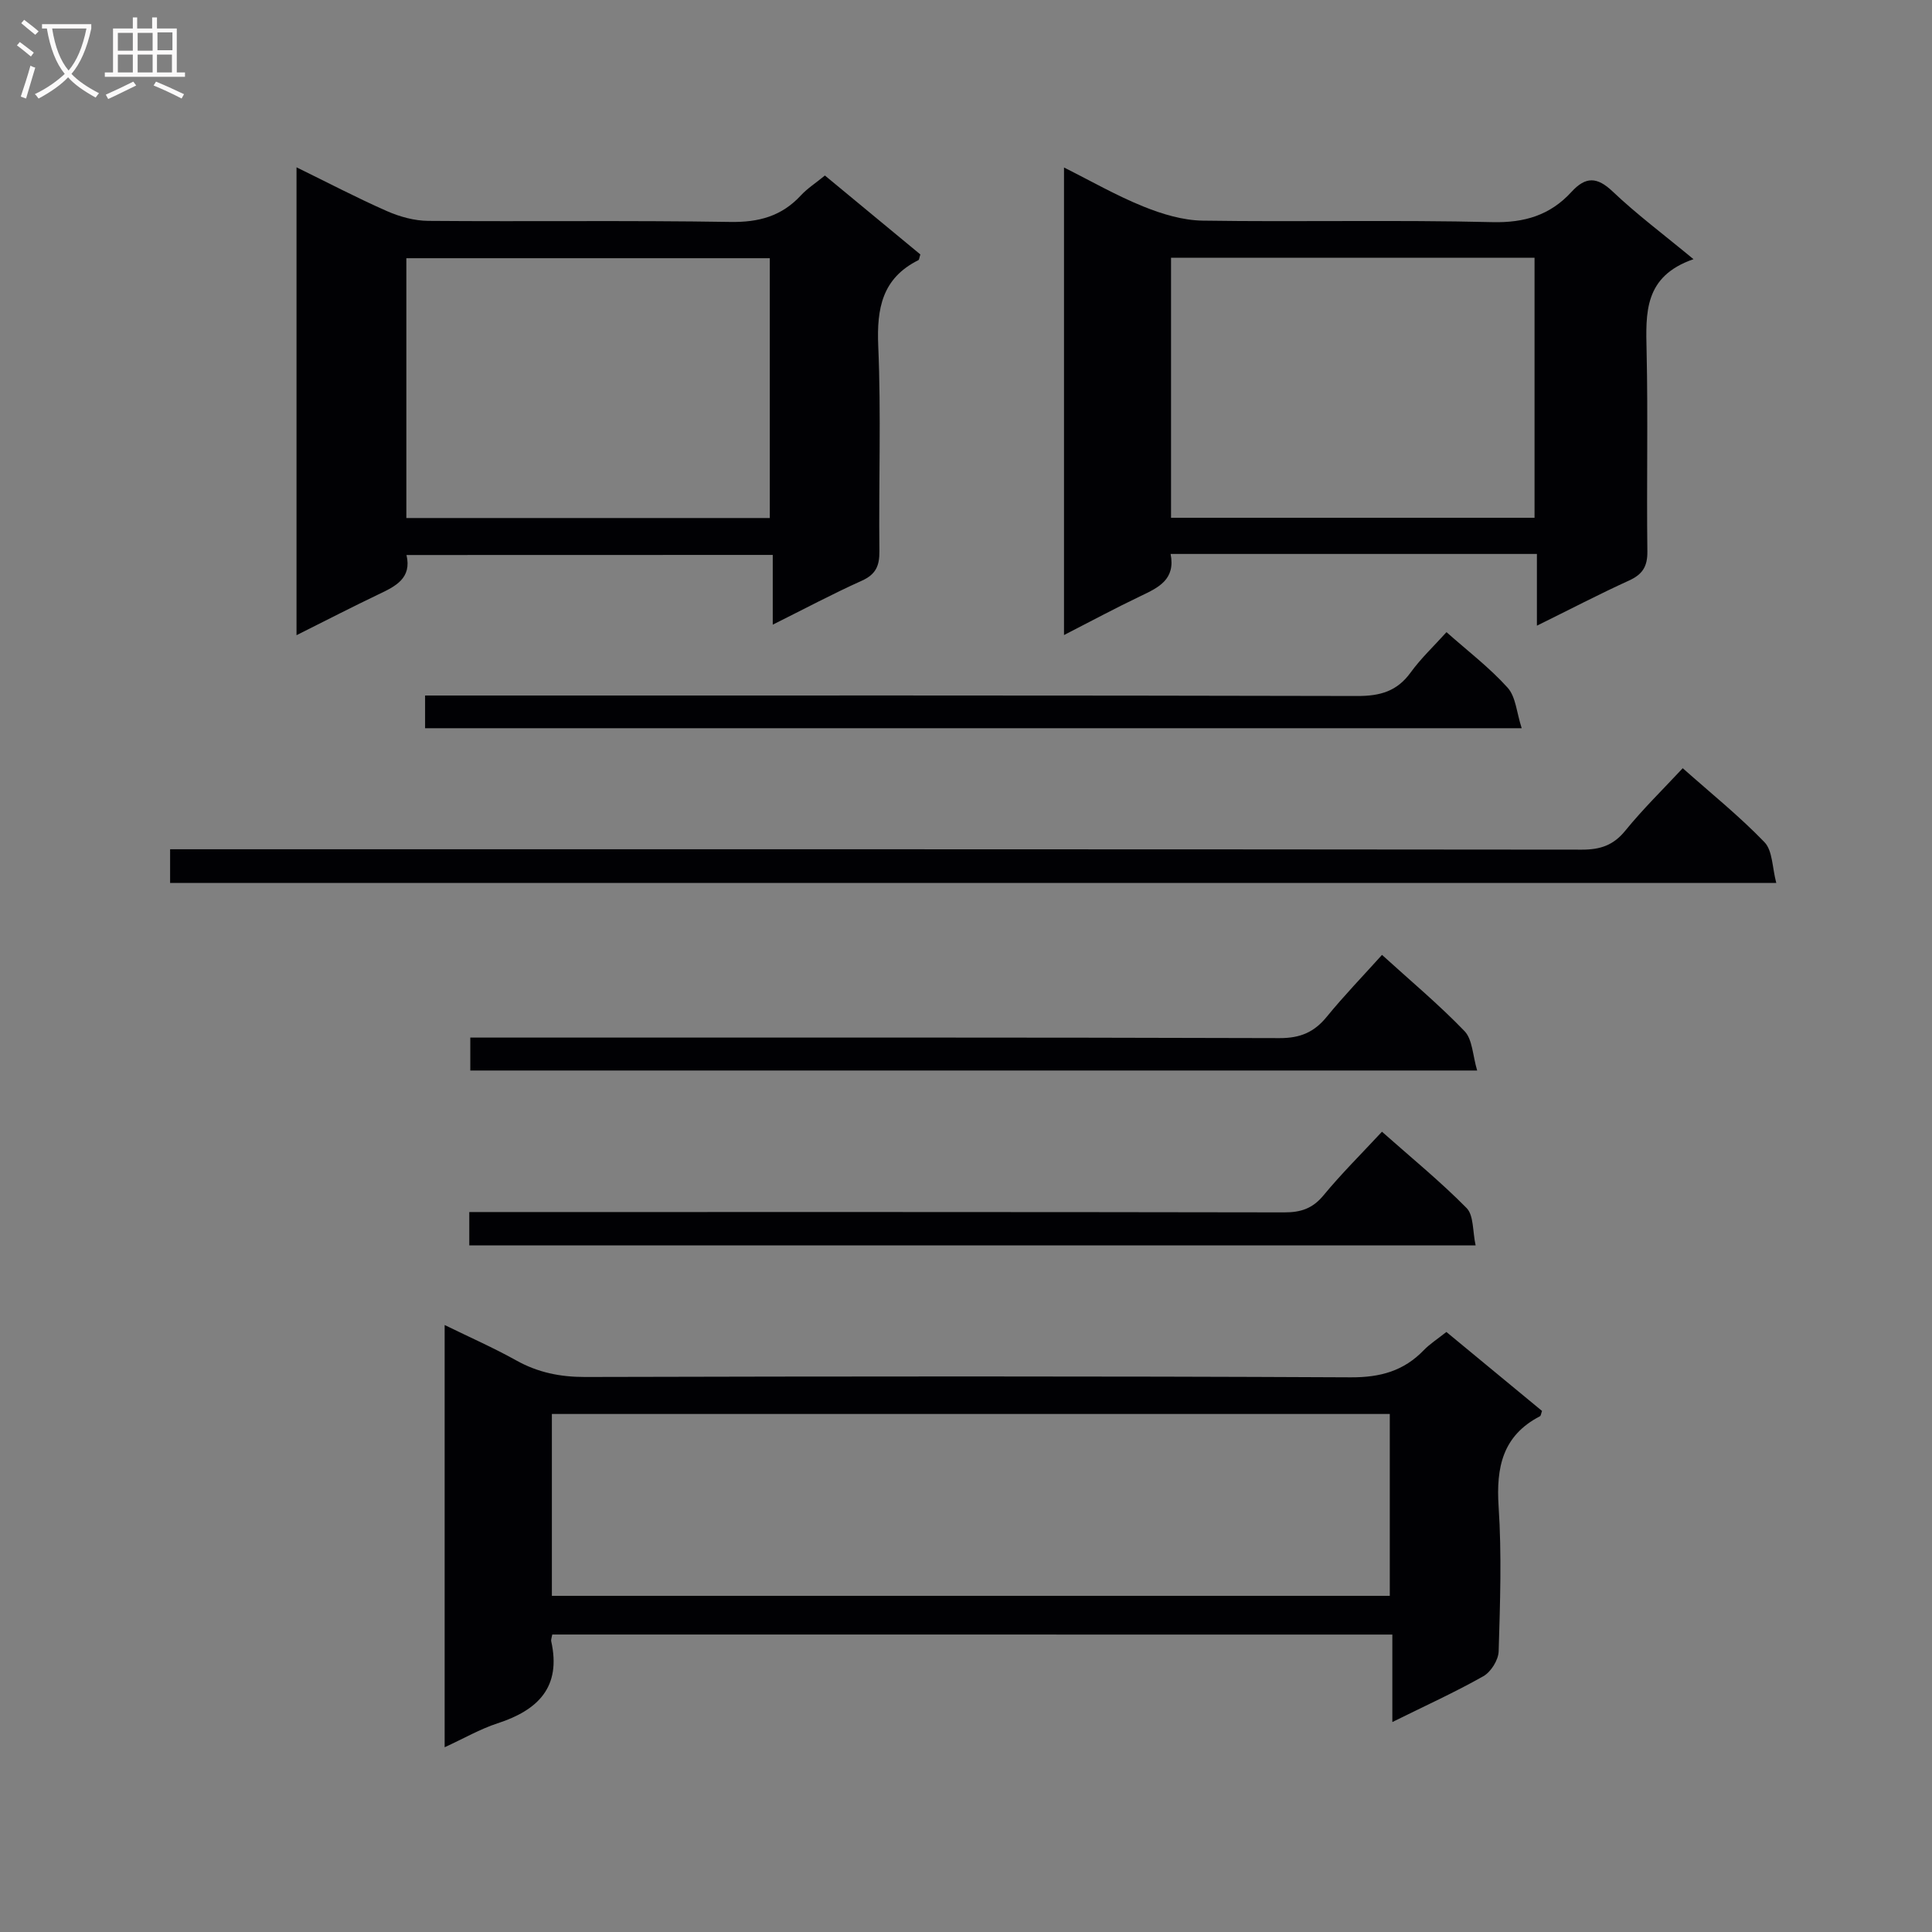
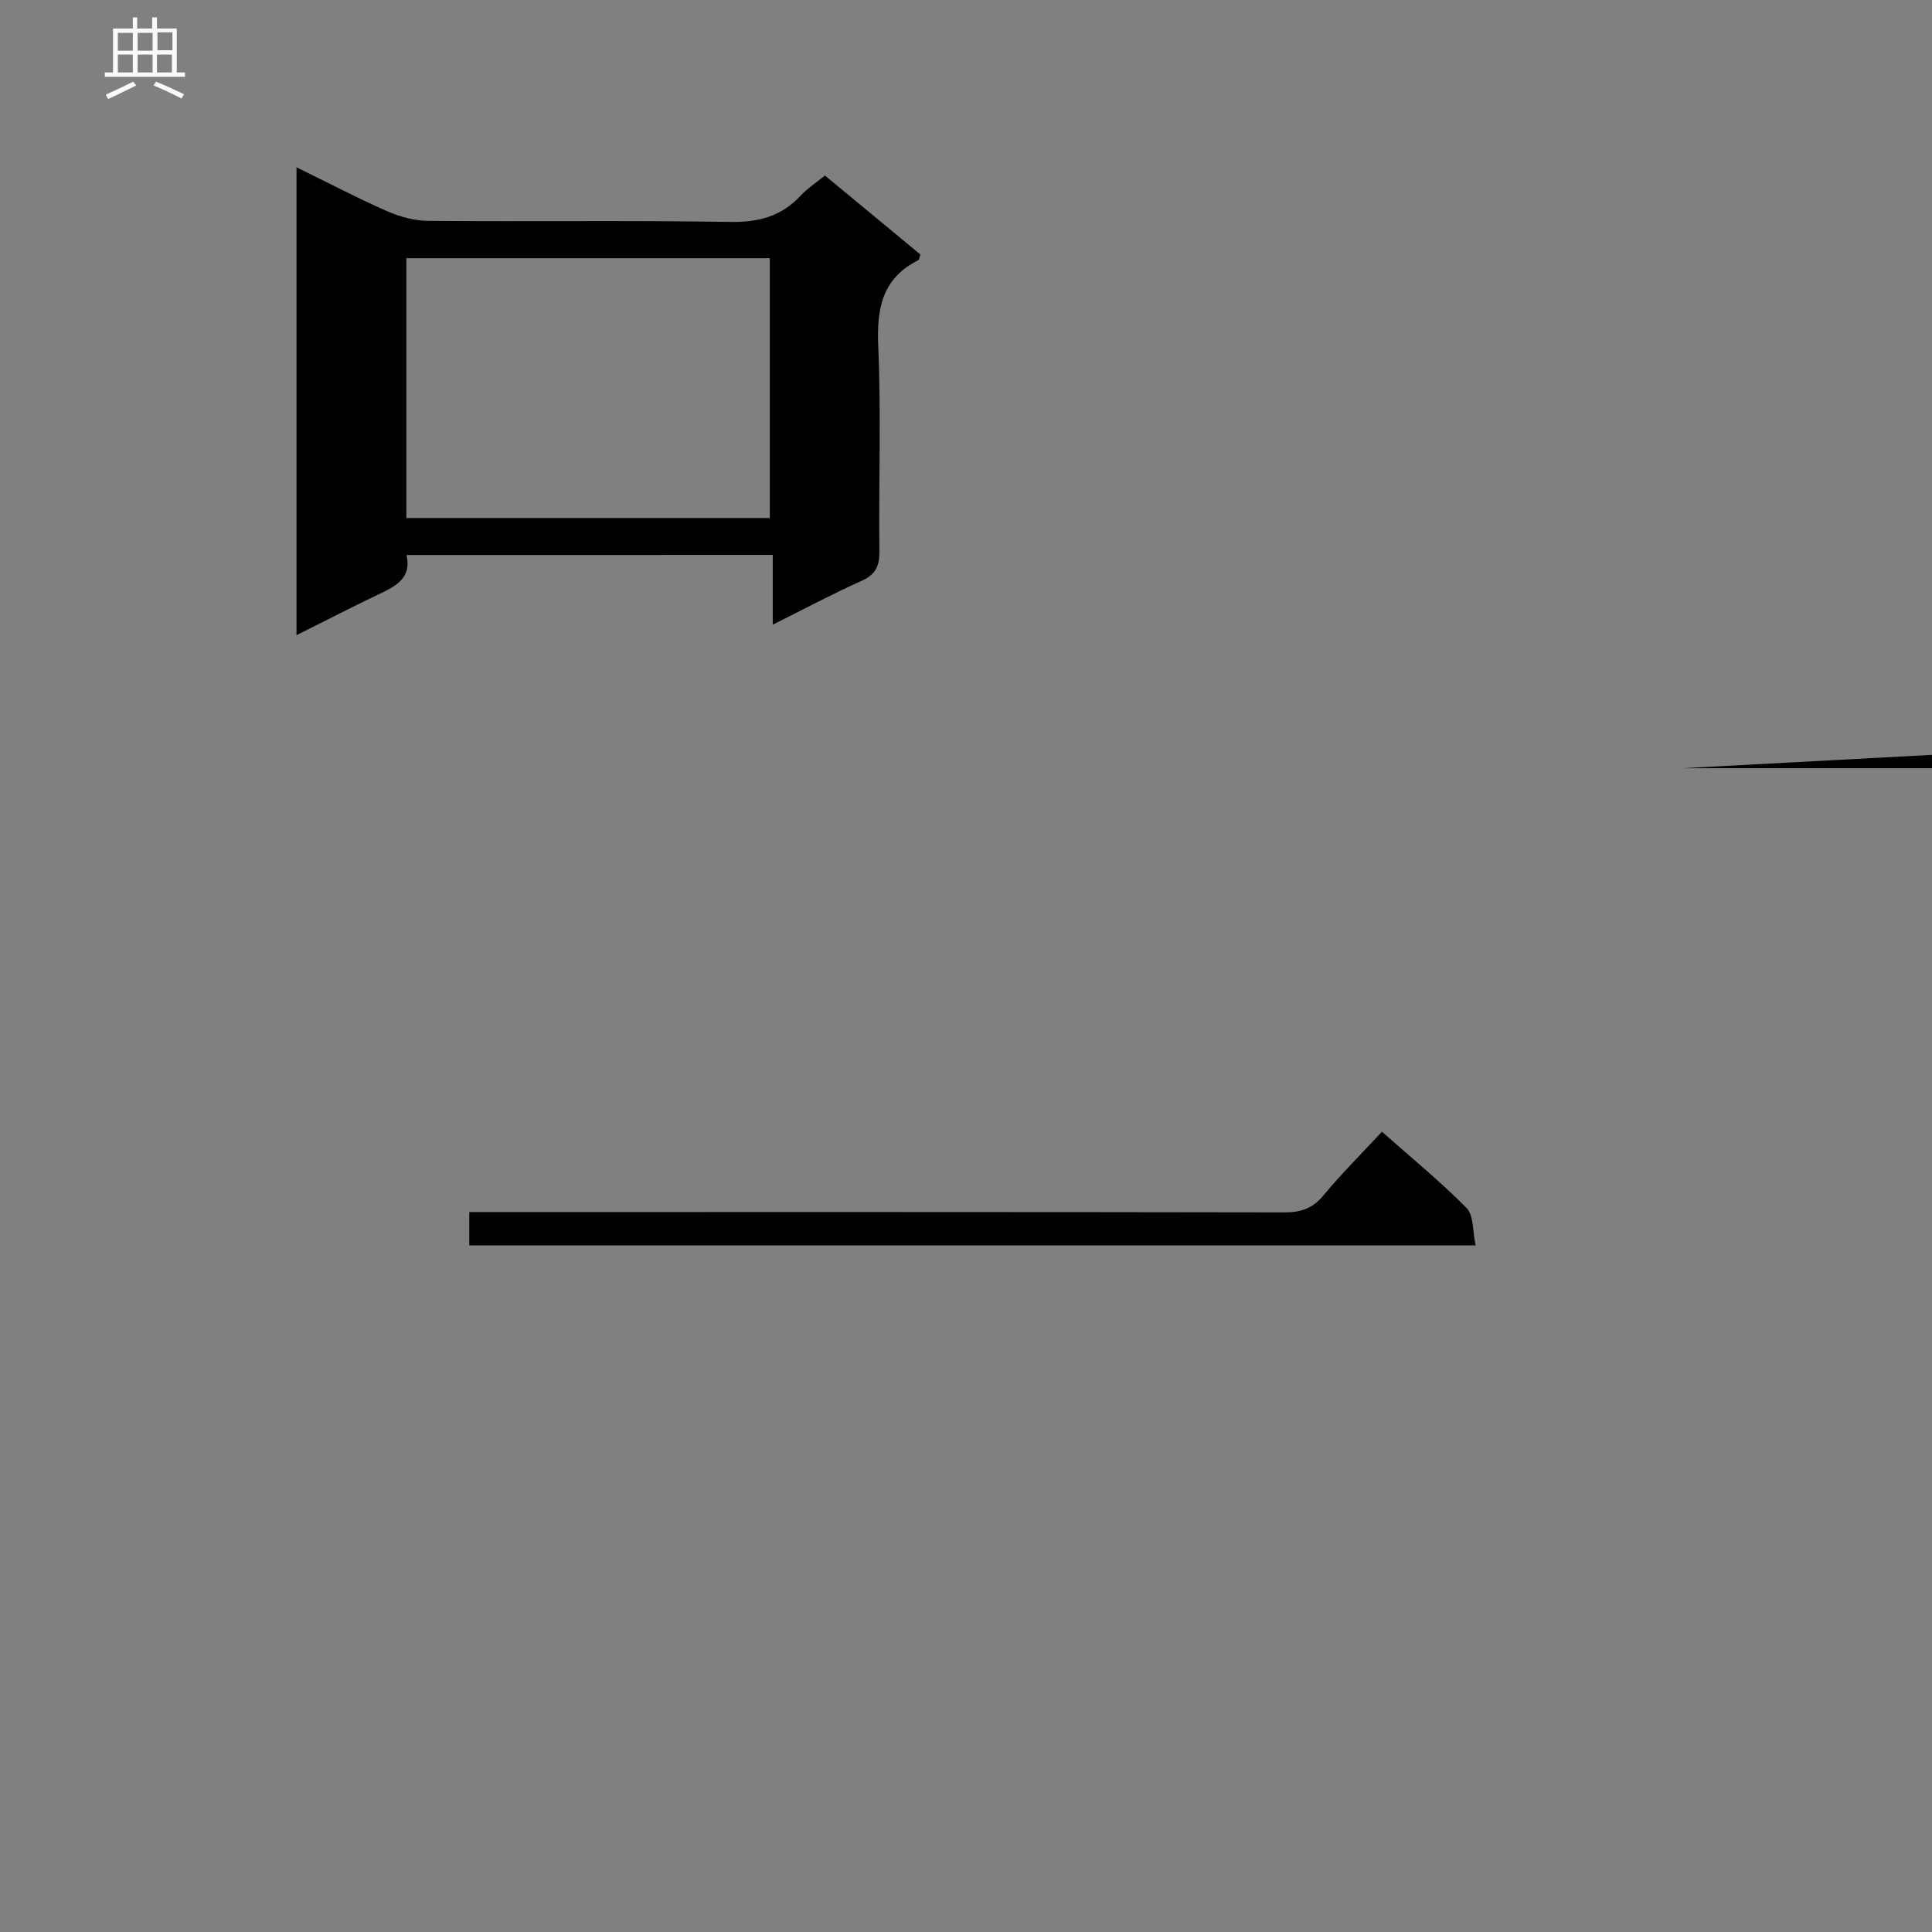
<svg xmlns="http://www.w3.org/2000/svg" enable-background="new 0 0 400 400" viewBox="0 0 400 400">
  <rect x="0" y="0" width="400" height="400" fill="#808080" stroke="none" />
  <g fill="#010104">
-     <path d="m114.34 338.41c-.13.73-.29 1.08-.22 1.38 2.13 9.5-2.72 14.28-11.12 17.01-3.59 1.17-6.93 3.11-10.94 4.95 0-29.13 0-57.79 0-87.42 5.18 2.54 10.13 4.71 14.82 7.33 4.5 2.51 9.11 3.44 14.28 3.43 52.83-.13 105.67-.19 158.5.07 6.12.03 10.96-1.31 15.13-5.63 1.26-1.3 2.83-2.3 4.67-3.76 6.63 5.47 13.24 10.94 19.8 16.35-.2.55-.23.99-.43 1.1-7.73 4.01-9.09 10.56-8.56 18.68.66 9.96.31 19.99.01 29.99-.05 1.8-1.6 4.27-3.18 5.16-5.89 3.33-12.08 6.14-18.83 9.48 0-6.31 0-12 0-18.11-58.25-.01-115.95-.01-173.93-.01zm-.08-8.01h173.48c0-12.72 0-25.01 0-37.65-57.89 0-115.58 0-173.48 0z" />
    <path d="m84.16 114.91c1.13 4.82-2.26 6.47-5.82 8.16-5.51 2.63-10.93 5.43-16.95 8.44 0-32.45 0-64.3 0-96.87 6.36 3.11 12.46 6.31 18.75 9.08 2.64 1.16 5.67 1.99 8.53 2.01 20.83.17 41.67-.12 62.5.22 5.91.1 10.64-1.17 14.64-5.49 1.34-1.45 3.06-2.55 4.98-4.12 6.64 5.49 13.25 10.96 19.76 16.34-.22.66-.23 1.1-.42 1.19-7.49 3.74-8.63 9.97-8.3 17.76.61 14.14.08 28.33.24 42.49.03 3.05-.75 4.81-3.66 6.12-6.03 2.71-11.88 5.83-18.42 9.09 0-5.11 0-9.53 0-14.44-25.45.02-50.48.02-75.83.02zm-.03-7.66h75.25c0-18.21 0-36.07 0-53.79-25.34 0-50.25 0-75.25 0z" />
-     <path d="m350.62 53.66c-10.3 3.56-9.88 11.15-9.71 19.03.31 13.81-.02 27.64.16 41.46.04 3.14-1 4.77-3.81 6.05-6.17 2.81-12.18 5.95-19.06 9.34 0-5.26 0-9.92 0-14.85-25.58 0-50.48 0-75.84 0 1.05 5.28-2.49 6.95-6.19 8.71-5.19 2.47-10.25 5.2-15.88 8.08 0-32.42 0-64.14 0-96.8 5.62 2.81 10.87 5.83 16.42 8.07 3.88 1.57 8.17 2.87 12.29 2.93 19.98.3 39.97-.18 59.94.31 6.71.17 12.01-1.45 16.4-6.24 2.94-3.22 5.3-3.19 8.57-.08 4.92 4.68 10.39 8.76 16.71 13.99zm-108.17-.3v53.84h75.26c0-18.16 0-35.92 0-53.84-25.19 0-50.09 0-75.26 0z" />
-     <path d="m348.39 159.05c5.89 5.23 11.75 9.94 16.92 15.31 1.7 1.76 1.6 5.26 2.45 8.45-111.49 0-221.87 0-332.54 0 0-2.22 0-4.29 0-6.98h6.42c95.3 0 190.59-.02 285.89.08 3.81 0 6.51-.9 8.98-3.94 3.65-4.49 7.81-8.55 11.88-12.92z" />
-     <path d="m88.01 150.77c0-2.28 0-4.23 0-6.77h6.01c62.33 0 124.66-.05 186.99.1 4.72.01 8.22-.96 11.05-4.87 2.13-2.94 4.83-5.47 7.42-8.35 4.35 3.86 8.89 7.32 12.65 11.49 1.71 1.89 1.87 5.17 2.92 8.4-76.3 0-151.39 0-227.04 0z" />
-     <path d="m286.13 197.7c5.95 5.41 11.82 10.31 17.09 15.79 1.65 1.72 1.67 5 2.61 8.15-70.03 0-139.07 0-208.46 0 0-1.96 0-4.02 0-6.82h5.66c53.97 0 107.94-.06 161.9.11 4.28.01 7.16-1.22 9.78-4.44 3.56-4.36 7.48-8.41 11.42-12.79z" />
+     <path d="m348.39 159.05h6.42c95.3 0 190.59-.02 285.89.08 3.81 0 6.51-.9 8.98-3.94 3.65-4.49 7.81-8.55 11.88-12.92z" />
    <path d="m97.16 257.85c0-2.32 0-4.27 0-6.91h5.89c54.28 0 108.57-.03 162.85.07 3.45.01 5.88-.81 8.13-3.54 3.68-4.46 7.8-8.54 12.09-13.16 6.04 5.36 12.08 10.28 17.52 15.8 1.5 1.52 1.23 4.8 1.87 7.73-69.81.01-138.82.01-208.35.01z" />
  </g>
-   <path d="m6.4 11.7c-1-.8-1.9-1.6-2.9-2.3l.6-.7c.9.7 1.9 1.4 2.9 2.2zm-2.1 8.3c.7-2.1 1.4-4.2 2-6.4.2.1.6.3 1 .4-.7 2.3-1.3 4.4-1.9 6.4zm3-12.8c-1.1-.9-2.1-1.7-2.9-2.4l.6-.7c1 .8 2 1.5 3 2.4zm1.4-1.3v-.9h10.2v.9c-.9 4.2-2.3 7.3-4.1 9.4 1.3 1.4 3.2 2.7 5.7 4-.2.2-.4.5-.7.9-2.5-1.4-4.4-2.7-5.7-4.2-1.4 1.5-3.5 3-6.1 4.4 0 0 0 0-.1-.1-.3-.4-.5-.7-.7-.8 2.7-1.3 4.7-2.8 6.2-4.2-1.8-2.2-3-5.3-3.7-9.4zm9.2 0h-7.1c.6 3.8 1.7 6.7 3.4 8.7 1.7-2 2.9-4.8 3.7-8.7z" fill="#fbfafa" />
  <path d="m31.6 3.6h.9v2.3h4.1v9.1h1.7v.9h-16.6v-.9h1.7v-9.1h4.1v-2.3h.9v2.3h3.1v-2.3zm-4 13.3.6.8c-1.9.9-3.8 1.9-5.8 2.8-.2-.3-.3-.6-.5-.9 2-.9 3.9-1.8 5.7-2.7zm-3.2-10.1v3.7h3.1v-3.7zm0 4.5v3.7h3.1v-3.7zm4.1-4.5v3.7h3.1v-3.7zm0 4.5v3.7h3.1v-3.7zm9.1 9.1c-2.1-1.1-4.1-2-5.8-2.7l.5-.8c2.2.9 4.1 1.8 5.8 2.6zm-1.9-13.7h-3.1v3.7h3.1v-3.6zm-3.2 4.6v3.7h3.1v-3.7z" fill="#fbfafa" />
</svg>